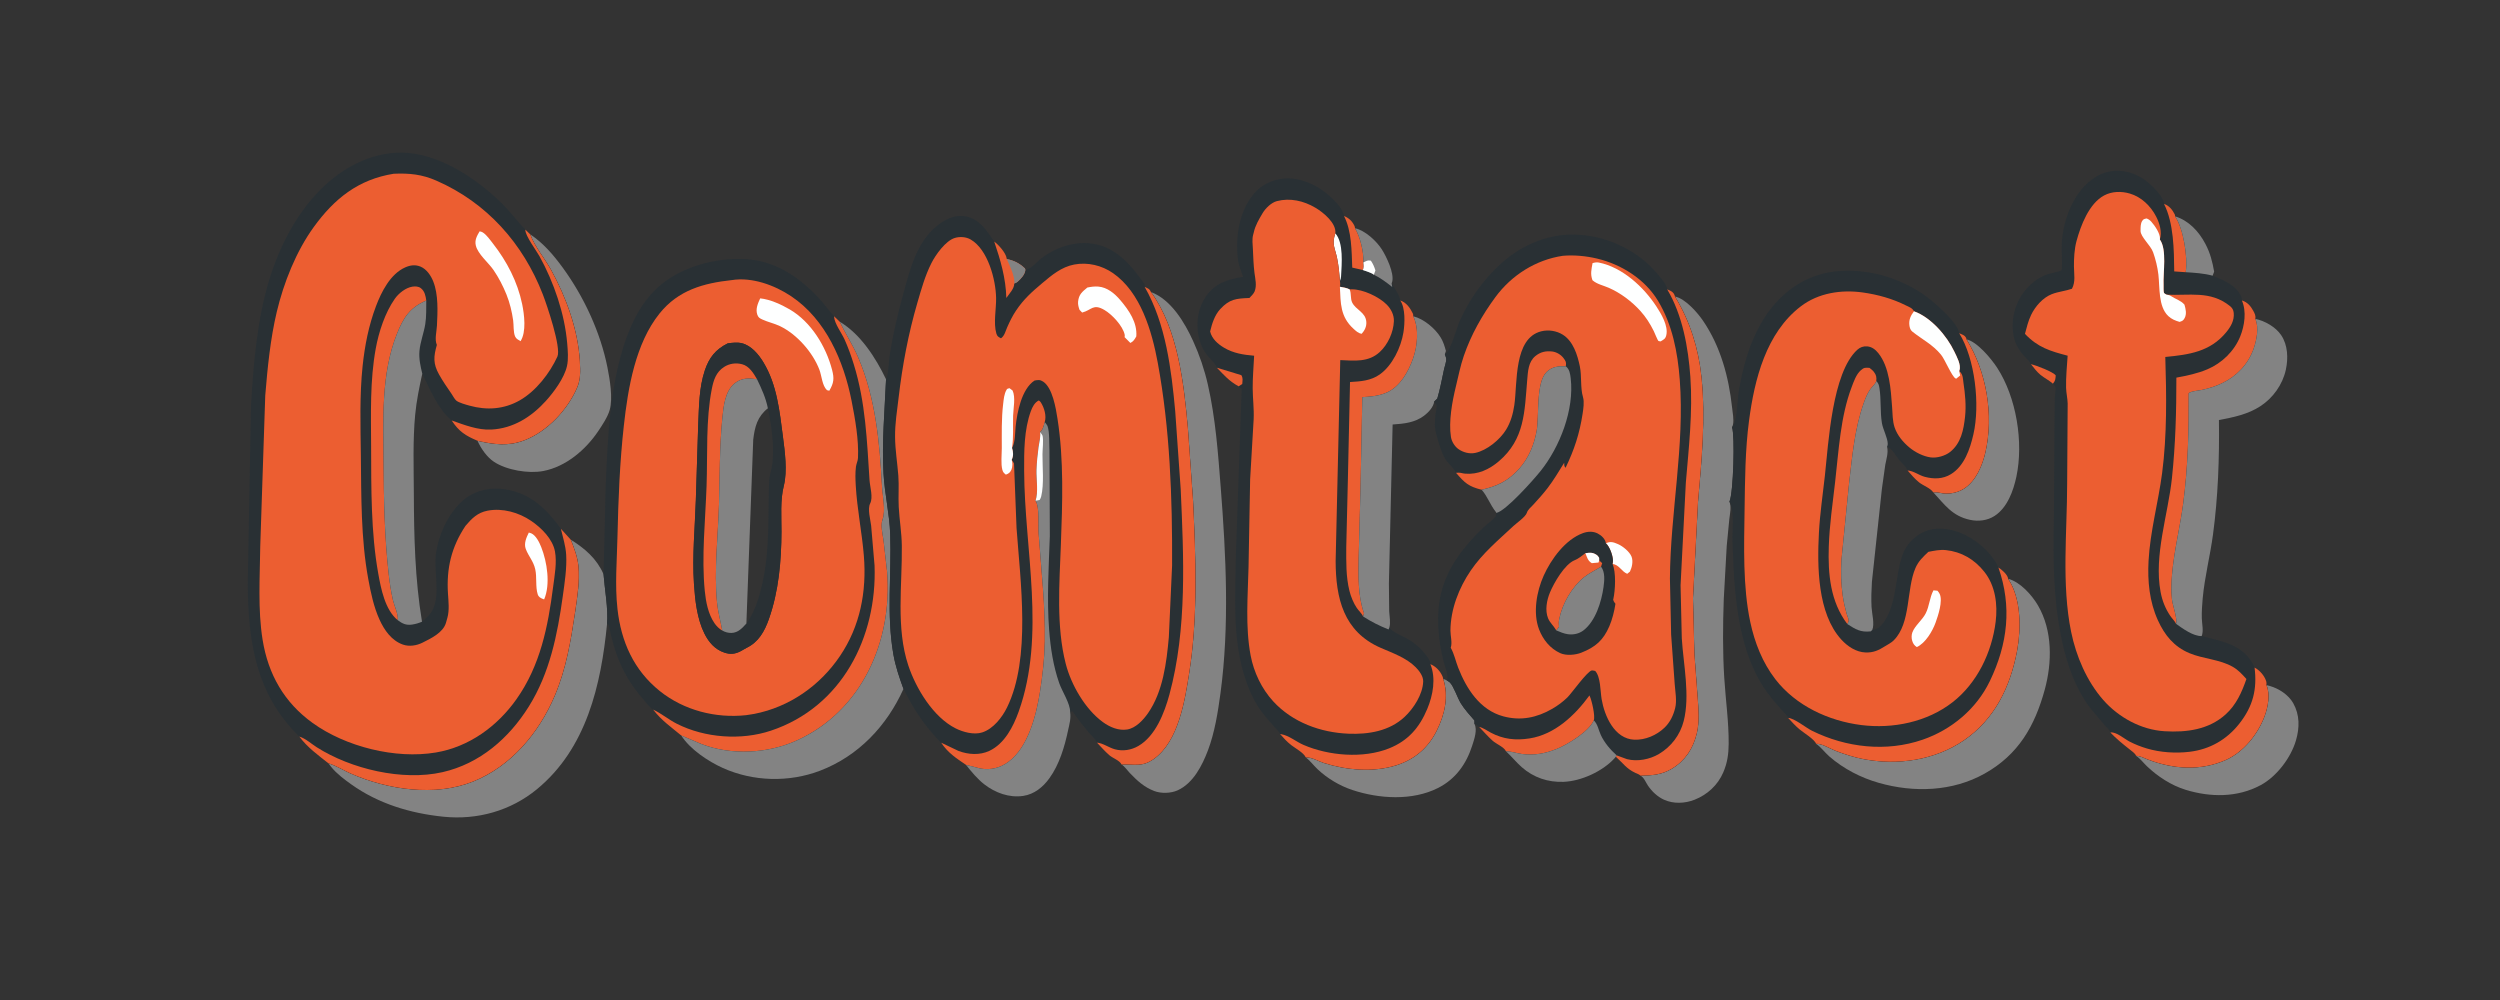
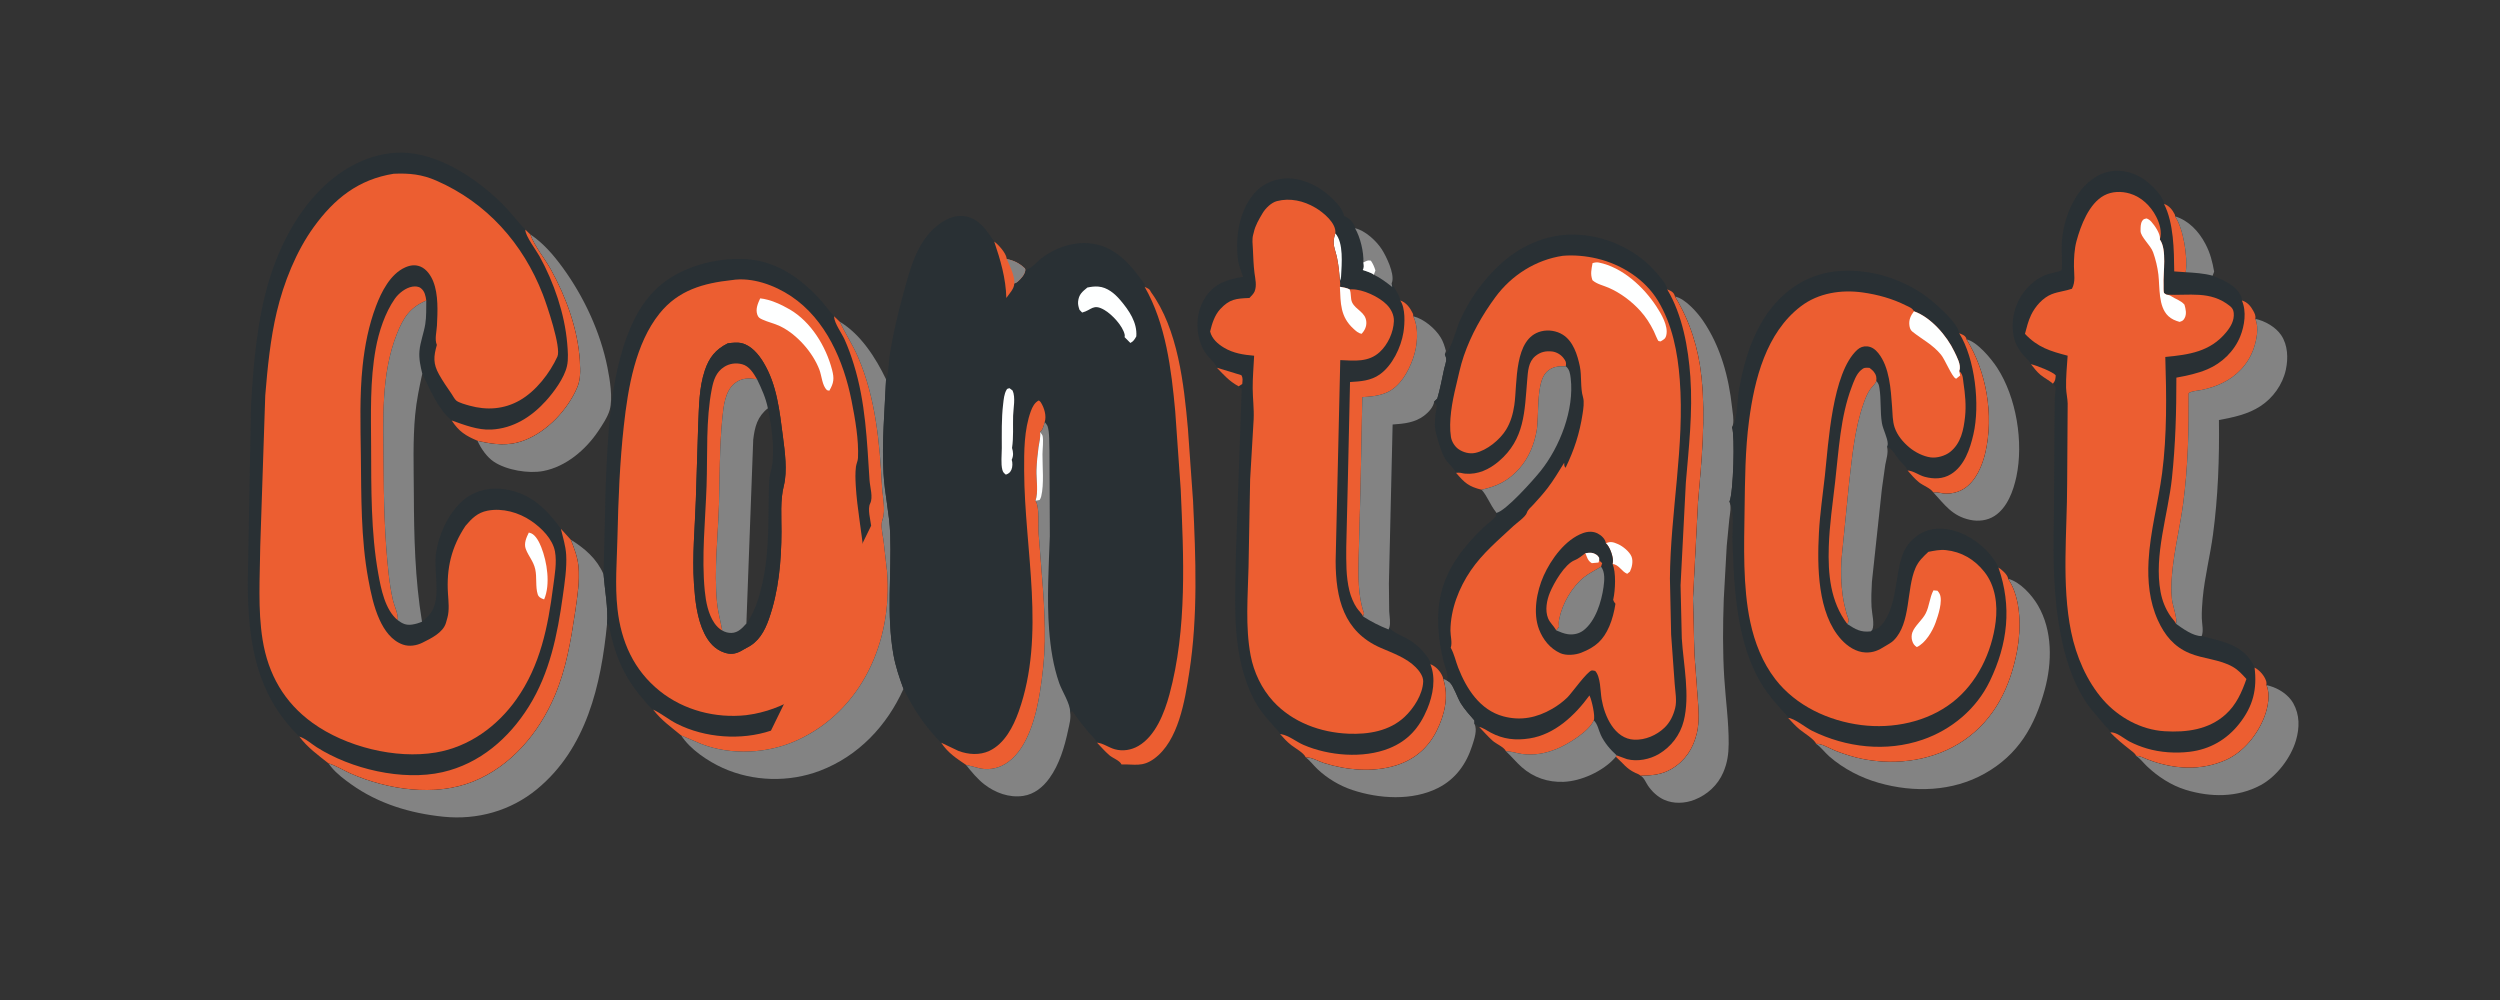
<svg xmlns="http://www.w3.org/2000/svg" width="1000" height="400">
  <rect width="100%" height="100%" fill="#333333" stroke="none" />
  <path fill="#838383" d="M786.583 135.741C790.854 136.651 796.524 143.5 798.868 147.107C806.542 158.912 809.491 176.844 806.554 190.682C805.352 196.345 802.927 203.057 797.843 206.363C794.962 208.236 791.356 208.654 788.012 207.938C780.871 206.411 777.89 201.889 773.271 196.906C774.117 196.876 774.849 196.864 775.681 197.064C779.023 197.865 782.663 197.304 785.555 195.486C790.329 192.483 792.926 186.26 794.146 180.97C797.576 166.091 794.603 148.621 786.583 135.741Z" />
  <path fill="#838383" d="M906.549 274.017L908.032 274.42C911.615 275.47 915.428 277.957 917.294 281.279C919.927 285.968 919.856 291.079 918.402 296.102C916.382 303.085 910.683 310.607 904.253 314.062C894.922 319.075 884.169 318.966 874.249 315.919C868.479 314.146 863.096 310.609 858.744 306.471C857.348 305.143 856.05 303.365 854.433 302.327C856.127 302.349 857.582 303.196 859.131 303.79C869.278 307.679 880.327 308.486 890.427 303.935C897.476 300.758 903.15 293.655 905.814 286.511C907.158 282.909 908.204 277.655 906.549 274.017Z" />
  <path fill="#838383" d="M577.252 271.51L578.678 272.135C579.051 272.389 579.67 272.706 579.975 273.019C581.523 274.603 582.993 279.154 584.27 281.236C585.801 283.732 587.857 285.983 589.77 288.194L589.787 289.568C591.032 291.994 589.689 295.734 588.903 298.194C586.534 305.607 582.241 311.634 575.217 315.188C564.928 320.394 551.633 319.553 540.922 315.991C535.838 314.301 530.915 311.359 527.022 307.679C525.421 306.165 524.025 304.251 522.282 302.923C524.729 302.858 527.178 304.421 529.486 305.165C538.548 308.086 549.455 309.025 558.601 306.082C565.838 303.754 571.165 299.216 574.587 292.444C577.863 285.962 579.588 278.577 577.252 271.51Z" />
  <path fill="#838383" d="M212.074 93.724C217.281 97.197 221.35 101.947 225.019 106.96C233.539 118.603 240.202 132.909 243 147.08C243.942 151.85 245.18 159.179 243.893 163.92C243.139 166.7 240.921 170.021 239.326 172.404C234.294 179.92 226.37 186.682 217.278 188.413C211.405 189.531 202.596 188.066 197.544 184.696C194.744 182.828 192.342 179.366 191.01 176.312C197.744 177.83 203.312 178.614 209.964 176.018C218.978 172.5 227.052 163.861 230.841 155.037C232.288 151.666 232.137 148.298 231.941 144.691C231.254 132.066 226.493 118.985 220.417 107.952C217.932 103.44 214.004 98.802 212.212 94.097L212.074 93.724Z" />
  <path fill="#838383" d="M803.211 231.495C808.075 232.751 812.772 238.019 815.215 242.217C821.048 252.239 820.876 265.013 817.888 275.908C813.899 290.455 807.393 301.824 793.868 309.428C780.98 316.674 765.522 317.127 751.55 313.152C744.318 311.095 737.404 307.518 731.726 302.573C729.92 301.001 728.39 298.836 726.426 297.509C728.904 297.391 732.115 299.529 734.458 300.41C737.991 301.738 741.618 302.907 745.328 303.625C758.98 306.268 773.849 304.104 785.485 296.174C797.835 287.756 804.105 274.747 806.821 260.338C808.482 251.53 808.487 239.239 803.211 231.495Z" />
  <path fill="#838383" d="M228.284 215.852C233.97 219.43 238.627 223.367 241.409 229.678C241.899 236.012 243.331 243.369 242.81 249.649C240.42 273.974 234.613 299.332 214.82 315.65C204.265 324.352 190.902 328.063 177.382 326.688C164.178 325.345 151.363 321.505 140.469 313.717C137.622 311.682 134.721 309.518 132.49 306.791L131.375 305.323C134.451 306.225 137.433 308.166 140.382 309.447C155.14 315.859 173.876 318.748 189.165 312.627C204.421 306.518 215.566 293.161 221.889 278.29C226.458 267.545 228.331 256.267 230.04 244.809C230.915 238.946 231.936 232.308 231.357 226.392C231.005 222.801 229.627 219.172 228.284 215.852Z" />
-   <path fill="#838383" d="M460.368 116.805C468.414 119.803 473.855 128.969 477.245 136.409C479.789 141.991 481.771 147.802 483.136 153.787C486.237 167.389 487.218 181.253 488.301 195.124C490.406 222.107 491.819 250.298 488.203 277.207C487.182 284.805 485.897 292.957 483.181 300.137C480.882 306.214 477.293 313.296 471.061 316.125C468.334 317.363 464.452 317.472 461.67 316.399C457.674 314.858 454.915 312.325 452.005 309.286C450.91 308.143 449.937 306.633 448.602 305.787C453.82 305.611 456.884 306.93 461.612 303.518C471.441 296.425 473.974 280.087 475.704 268.977C479.22 246.412 478.302 223.117 477.224 200.383L475.163 171.415C473.582 153.658 471.185 131.603 460.368 116.805Z" />
  <path fill="#838383" d="M669.964 118.602C674.084 119.409 678.987 125.01 681.267 128.375C688.244 138.668 691.493 150.728 692.826 162.955C693.052 165.03 693.624 167.845 693.188 169.865C693.108 170.233 692.969 170.594 692.822 170.939C693.993 174.135 693.381 197.107 691.783 200.662C692.618 202.816 691.997 205.311 691.737 207.553L690.687 218.4L689.5 239.776C689.137 250.186 689.055 260.809 689.707 271.213C690.255 279.95 691.538 288.804 691.469 297.554C691.437 301.658 690.928 305.199 689.3 308.975C687.112 314.051 682.92 317.9 677.796 319.904C673.945 321.409 669.417 321.618 665.611 319.889C662.983 318.695 660.831 316.649 659.203 314.286C658.26 312.916 657.685 311.071 656.176 310.245C660.737 310.213 664.71 309.893 668.701 307.502C674.133 304.247 677.256 299.368 678.718 293.305C679.823 288.722 679.411 283.796 679.07 279.136L677.758 261.601L677.19 239.358L679.204 200.733C680.639 184.125 682.301 167.546 680.586 150.885C679.4 139.37 675.996 128.486 669.964 118.602Z" />
  <path fill="#293034" d="M812.365 145.67C811.98 144.528 810.489 143.35 809.676 142.447C807.493 140.023 805.973 137.328 805.386 134.091C803.6 124.242 808.97 113.813 818.248 109.962C819.465 109.457 823.954 108.691 824.587 108.071C825.021 107.645 824.656 100.381 824.654 99.333C824.634 91.88 826.979 83.689 831.264 77.53C834.25 73.24 838.75 69.474 844.03 68.563C849.033 67.701 853.968 69.097 858.041 72.051C860.451 73.8 865.182 78.302 865.58 81.325L865.599 81.559C867.572 82.18 868.994 83.923 869.895 85.753C870.024 86.013 870.02 86.233 870.03 86.516C875.552 88.249 879.574 92.595 882.19 97.601C884.08 101.219 884.967 104.66 885.663 108.669L885.044 110.288C889.361 112.052 894.498 114.039 896.519 118.681C896.727 119.158 896.773 119.674 896.754 120.188C898.927 120.812 900.278 122.412 901.326 124.35C901.852 125.322 902.429 126.412 902.107 127.536C905.948 128.342 910.281 130.779 912.492 134.09C915.159 138.085 915.321 143.285 914.35 147.842C913.087 153.764 909.203 159.225 904.142 162.49C899.067 165.765 893.428 166.925 887.575 168.007C887.78 183.342 887.236 198.662 885.196 213.873C884.062 222.333 881.891 230.696 881.097 239.183C880.845 241.873 880.657 244.648 880.727 247.35C880.783 249.528 881.524 252.454 880.668 254.436C888.089 256.364 896.5 257.671 900.719 264.887C901.103 265.544 901.59 266.296 901.83 267.017C903.919 268.143 905.778 270.249 906.498 272.548C906.651 273.036 906.639 273.517 906.549 274.017C908.204 277.655 907.158 282.909 905.814 286.511C903.15 293.655 897.476 300.758 890.427 303.935C880.327 308.486 869.278 307.679 859.131 303.79C857.582 303.196 856.127 302.349 854.433 302.327C854.127 301.384 852.5 300.273 851.721 299.658C849.033 297.539 846.506 295.48 844.129 292.995C843.937 291.955 842.688 291.009 841.962 290.209L835.945 283.028C834.432 281.07 833.153 278.946 831.973 276.774C827.337 268.238 825.006 258.7 823.464 249.175C821.02 234.082 821.331 218.502 821.594 203.26L821.783 170.143L821.904 159.045C821.949 157.973 822.424 155.713 822.163 154.823C822.073 154.517 821.382 153.77 821.169 153.482C819.639 152.124 817.744 151.223 816.162 149.92C814.741 148.751 813.519 147.094 812.365 145.67Z" />
  <path fill="#EC5E31" d="M812.365 145.67C814.295 146.076 821.332 148.743 822.292 150.183C822.145 151.783 822.172 152.233 821.169 153.482C819.639 152.124 817.744 151.223 816.162 149.92C814.741 148.751 813.519 147.094 812.365 145.67Z" />
  <path fill="#EC5E31" d="M865.599 81.559C867.572 82.18 868.994 83.923 869.895 85.753C870.024 86.013 870.02 86.233 870.03 86.516C873.362 91.415 875.17 102.856 874.32 108.692L874.281 108.883L869.693 108.566C869.597 100.083 869.52 89.212 865.599 81.559Z" />
  <path fill="#838383" d="M870.03 86.516C875.552 88.249 879.574 92.595 882.19 97.601C884.08 101.219 884.967 104.66 885.663 108.669L885.044 110.288C881.627 109.327 877.814 109.105 874.281 108.883L874.32 108.692C875.17 102.856 873.362 91.415 870.03 86.516Z" />
  <path fill="#EC5E31" d="M844.129 292.995C846.517 292.64 849.655 295.505 851.823 296.628C854.023 297.767 856.33 298.673 858.703 299.379C864.12 300.99 870.198 301.384 875.812 300.718C883.902 299.758 890.68 295.869 895.704 289.492C901.236 282.472 902.894 275.733 901.83 267.017C903.919 268.143 905.778 270.249 906.498 272.548C906.651 273.036 906.639 273.517 906.549 274.017C908.204 277.655 907.158 282.909 905.814 286.511C903.15 293.655 897.476 300.758 890.427 303.935C880.327 308.486 869.278 307.679 859.131 303.79C857.582 303.196 856.127 302.349 854.433 302.327C854.127 301.384 852.5 300.273 851.721 299.658C849.033 297.539 846.506 295.48 844.129 292.995Z" />
  <path fill="#EC5E31" d="M896.754 120.188C898.927 120.812 900.278 122.412 901.326 124.35C901.852 125.322 902.429 126.412 902.107 127.536C903.723 130.942 902.63 136.138 901.427 139.552C899.22 145.818 894.595 150.568 888.625 153.386C886.2 154.531 883.474 155.382 880.859 155.949C879.355 156.275 876.721 156.39 875.483 157.25C875.567 171.986 875.224 186.711 873.288 201.342C872.018 210.938 869.584 220.454 868.791 230.096C868.536 233.196 868.439 236.573 868.768 239.667C869.043 242.248 871.061 247.487 870.429 249.539C869.942 248.449 868.783 247.36 868.088 246.324C866.124 243.402 864.881 240.251 864.235 236.791C861.495 222.123 867.222 205.891 868.776 191.254C870.198 177.867 870.57 164.505 870.55 151.054C874.788 150.274 878.987 149.406 882.973 147.711C888.802 145.233 893.73 140.442 896.103 134.54C897.846 130.205 898.661 124.599 896.754 120.188Z" />
  <path fill="#838383" d="M902.107 127.536C905.948 128.342 910.281 130.779 912.492 134.09C915.159 138.085 915.321 143.285 914.35 147.842C913.087 153.764 909.203 159.225 904.142 162.49C899.067 165.765 893.428 166.925 887.575 168.007C887.78 183.342 887.236 198.662 885.196 213.873C884.062 222.333 881.891 230.696 881.097 239.183C880.845 241.873 880.657 244.648 880.727 247.35C880.783 249.528 881.524 252.454 880.668 254.436C877.198 254.468 873.153 251.476 870.429 249.539C871.061 247.487 869.043 242.248 868.768 239.667C868.439 236.573 868.536 233.196 868.791 230.096C869.584 220.454 872.018 210.938 873.288 201.342C875.224 186.711 875.567 171.986 875.483 157.25C876.721 156.39 879.355 156.275 880.859 155.949C883.474 155.382 886.2 154.531 888.625 153.386C894.595 150.568 899.22 145.818 901.427 139.552C902.63 136.138 903.723 130.942 902.107 127.536Z" />
  <path fill="#EC5E31" d="M866.613 117.871C875.599 118.321 884.105 116.13 891.897 122.355C892.93 123.18 893.371 123.919 893.492 125.213C893.769 128.179 892.305 130.691 890.481 132.909C884.07 140.705 875.608 141.875 866.121 142.785C866.603 157.965 866.819 174.197 864.846 189.254C863.314 200.953 860.063 212.536 859.424 224.332C858.983 232.472 859.754 240.611 863.153 248.107C865.854 254.063 869.595 258.673 875.734 261.253C881.36 263.617 887.822 263.688 893.155 266.754C895.312 267.995 896.922 269.77 898.565 271.607C896.717 276.921 894.498 281.932 890.255 285.761C883.473 291.883 874.623 293.024 865.829 292.494C856.452 291.93 847.415 286.955 841.285 279.97C834.68 272.442 830.437 262.461 828.446 252.709C824.581 233.778 826.841 212.752 826.862 193.492L827.071 161.416C827.03 159.356 826.489 157.251 826.436 155.142C826.329 150.906 826.78 146.51 827.058 142.277C820.038 140.427 815.143 138.98 809.984 133.545C810.677 130.955 811.283 128.395 812.45 125.966C814.086 122.563 817.138 119.057 820.72 117.659C823.307 116.65 826.139 116.421 828.781 115.507C830.284 112.684 829.605 109.714 829.578 106.641C829.55 103.391 829.746 99.578 830.601 96.433C832.295 90.197 835.58 81.463 841.617 78.196C844.75 76.501 848.563 76.438 851.913 77.416C856.534 78.765 860.248 82.358 862.432 86.576C863.868 89.349 864.892 92.846 863.949 95.804C866.848 99.854 865.196 109.006 865.429 114C865.461 114.704 865.342 116.637 865.609 117.216C865.66 117.326 866.459 117.77 866.613 117.871Z" />
  <path fill="#FEFFFF" d="M866.613 117.871C867.266 117.965 867.827 118.05 868.384 118.424C870.234 119.664 872.244 120.111 873.779 121.851C874.276 123.567 874.755 125.54 873.86 127.225C873.317 128.249 872.901 128.412 871.826 128.759C870.09 128.246 868.616 127.671 867.285 126.401C863.251 122.553 863.961 114.953 863.351 109.779C863.005 106.845 862.233 103.673 861.237 100.887C860.244 98.107 856.202 94.751 856.218 92.341L856.223 92.064C856.24 90.866 856.207 89.457 856.861 88.407C857.38 87.577 857.719 87.598 858.643 87.377C859.406 87.676 859.974 88.066 860.522 88.678C861.889 90.209 864.156 93.458 863.982 95.563L863.949 95.804C866.848 99.854 865.196 109.006 865.429 114C865.461 114.704 865.342 116.637 865.609 117.216C865.66 117.326 866.459 117.77 866.613 117.871Z" />
  <path fill="#293034" d="M692.822 170.939C694.936 168.402 694.892 160.44 695.466 156.788C696.087 152.828 696.971 148.892 698.034 145.028C700.198 137.163 703.672 129.167 708.874 122.81C715.541 114.664 724.367 109.464 734.912 108.483C748.271 107.239 762.615 111.869 772.888 120.462C775.595 122.726 783.335 129.563 783.679 133.297C784.787 133.786 785.911 134.032 786.465 135.219C786.569 135.44 786.562 135.525 786.583 135.741C794.603 148.621 797.576 166.091 794.146 180.97C792.926 186.26 790.329 192.483 785.555 195.486C782.663 197.304 779.023 197.865 775.681 197.064C774.849 196.864 774.117 196.876 773.271 196.906C772.202 195.273 769.244 194.226 767.657 192.975C765.955 191.633 764.443 189.821 763.018 188.19L762.862 187.773C762.211 186.521 760.685 185.184 759.756 184.086C758.247 182.301 757.092 179.55 754.828 178.691C755.422 181.033 754.542 183.608 754.11 185.947L752.769 195.495L748.771 232.707C748.564 236.055 748.455 239.472 748.623 242.823C748.756 245.457 749.922 249.605 748.897 251.994C749.576 251.869 750.279 251.694 750.905 251.396C752.263 250.752 753.597 248.883 754.347 247.591C758.874 239.793 758.068 230.274 760.996 221.968C762.389 218.015 765.572 214.586 769.361 212.824C773.843 210.74 779.181 211.255 783.691 212.963C790.013 215.357 796.556 220.77 799.368 227.008C800.631 227.802 802.66 229.53 803.145 231.025C803.189 231.161 803.198 231.363 803.211 231.495C808.487 239.239 808.482 251.53 806.821 260.338C804.105 274.747 797.835 287.756 785.485 296.174C773.849 304.104 758.98 306.268 745.328 303.625C741.618 302.907 737.991 301.738 734.458 300.41C732.115 299.529 728.904 297.391 726.426 297.509C725.875 295.763 721.219 292.954 719.683 291.641C718.096 290.285 716.647 288.698 715.246 287.155C715.067 286.353 713.765 285.207 713.195 284.568C711.037 282.147 708.902 279.716 706.973 277.105C702.686 271.303 699.739 264.404 697.797 257.488C694.021 244.036 693.458 230.524 692.991 216.647C692.855 212.604 693.868 203.892 691.783 200.662C693.381 197.107 693.993 174.135 692.822 170.939Z" />
  <path fill="#EC5E31" d="M783.679 133.297C784.787 133.786 785.911 134.032 786.465 135.219C786.569 135.44 786.562 135.525 786.583 135.741C794.603 148.621 797.576 166.091 794.146 180.97C792.926 186.26 790.329 192.483 785.555 195.486C782.663 197.304 779.023 197.865 775.681 197.064C774.849 196.864 774.117 196.876 773.271 196.906C772.202 195.273 769.244 194.226 767.657 192.975C765.955 191.633 764.443 189.821 763.018 188.19C765.456 188.354 767.524 190.094 769.877 190.724C773.463 191.684 777.109 191.668 780.371 189.673C785.749 186.385 788.001 179.599 789.347 173.804C792.094 161.98 790.035 143.478 783.679 133.297Z" />
  <path fill="#EC5E31" d="M738.942 249.636C732.125 240.657 731.159 229.624 731.515 218.638C731.796 209.99 733.066 201.311 734.056 192.719C735.499 180.2 736.167 166.669 740.665 154.823C741.501 152.623 742.485 149.743 744.287 148.142C745.634 146.945 746.108 147.043 747.803 147.148C748.392 147.613 749.065 148.124 749.527 148.718C750.545 150.03 750.649 150.873 750.518 152.432L750.449 152.618C749.926 153.9 748.805 154.677 748.035 155.8C746.947 157.385 746.17 159.325 745.528 161.127C741.867 171.395 740.92 182.366 739.653 193.123L736.59 223.839C736.317 228.587 736.415 233.63 737.101 238.342C737.45 240.737 738.001 243.169 738.656 245.499C738.818 246.072 739.552 247.812 739.502 248.283C739.467 248.618 739.081 249.302 738.942 249.636Z" />
  <path fill="#EC5E31" d="M715.246 287.155C717.869 287.339 722.273 291.054 724.834 292.317C738.48 299.054 754.514 300.884 769.043 295.879C780.647 291.883 790.561 283.577 795.918 272.475C803.113 257.563 804.828 242.623 799.368 227.008C800.631 227.802 802.66 229.53 803.145 231.025C803.189 231.161 803.198 231.363 803.211 231.495C808.487 239.239 808.482 251.53 806.821 260.338C804.105 274.747 797.835 287.756 785.485 296.174C773.849 304.104 758.98 306.268 745.328 303.625C741.618 302.907 737.991 301.738 734.458 300.41C732.115 299.529 728.904 297.391 726.426 297.509C725.875 295.763 721.219 292.954 719.683 291.641C718.096 290.285 716.647 288.698 715.246 287.155Z" />
  <path fill="#838383" d="M750.518 152.432C751.393 153.27 751.583 154.033 751.77 155.201C752.512 159.855 752.012 164.622 752.762 169.215C753.182 171.789 755.116 175.219 755.096 177.597C755.093 177.977 754.974 178.345 754.828 178.691C755.422 181.033 754.542 183.608 754.11 185.947L752.769 195.495L748.771 232.707C748.564 236.055 748.455 239.472 748.623 242.823C748.756 245.457 749.922 249.605 748.897 251.994L748.291 252.545C744.223 253.003 742.238 251.742 738.942 249.636C739.081 249.302 739.467 248.618 739.502 248.283C739.552 247.812 738.818 246.072 738.656 245.499C738.001 243.169 737.45 240.737 737.101 238.342C736.415 233.63 736.317 228.587 736.59 223.839L739.653 193.123C740.92 182.366 741.867 171.395 745.528 161.127C746.17 159.325 746.947 157.385 748.035 155.8C748.805 154.677 749.926 153.9 750.449 152.618L750.518 152.432Z" />
  <path fill="#EC5E31" d="M783.681 148.399L784.224 148.963C785.219 150.157 785.168 151.675 785.388 153.138C786.055 157.584 786.512 162.213 786.02 166.707C785.444 171.956 784.41 177.329 780.022 180.801C778.072 182.344 774.755 183.308 772.254 182.959C769.313 182.549 766.074 180.914 763.803 179.028C761.237 176.897 758.936 174.179 757.849 170.978C756.99 168.445 757.03 165.397 756.833 162.724C756.325 155.831 755.837 146.858 751.308 141.235C750.16 139.809 748.733 138.705 746.853 138.547C745.374 138.422 744.018 138.911 742.925 139.905C732.836 149.09 731.383 177.331 729.943 190.366C729.109 197.912 727.975 205.498 727.571 213.079C726.858 226.479 726.947 245.309 736.516 255.816C738.987 258.529 742.436 260.856 746.202 260.986C749.363 261.095 751.394 260.143 753.989 258.511C755.144 257.785 756.495 257.126 757.464 256.166C764.448 249.243 762.493 235.696 766.189 227.196C767.389 224.437 769.199 222.774 771.341 220.74C773.661 220.295 775.975 219.788 778.345 220.041C784.631 220.71 789.789 223.76 793.733 228.724C798.168 234.306 799.119 241.823 798.264 248.714C796.741 260.98 790.859 273.238 781.03 280.894C770.858 288.816 757.155 291.617 744.515 290.024C731.446 288.377 718.352 282.307 710.169 271.733C704.995 265.046 701.871 257.053 700.116 248.835C697.086 234.649 697.619 218.374 697.831 203.886C698.006 192.023 698.061 180.034 699.615 168.255C701.795 151.732 706.426 133.139 720.349 122.517C727.346 117.179 736.48 115.78 745.075 116.984C751.083 117.826 756.954 119.452 762.388 122.177C763.701 122.835 764.92 123.183 765.591 124.518C772.358 126.907 778.735 134.308 781.742 140.659C782.685 142.65 784.542 145.963 783.773 148.161L783.681 148.399Z" />
  <path fill="#FEFFFF" d="M773.377 236.14L774.977 236.284C775.323 236.686 775.668 237.118 775.887 237.607C777.173 240.466 775.255 246.232 774.231 249.057C772.971 252.534 770.184 257.225 766.738 258.833C765.737 258.198 765.263 257.514 764.893 256.364C764.552 255.308 764.564 253.956 764.958 252.918C765.989 250.203 768.911 248.047 770.286 245.345C771.772 242.427 771.806 239.11 773.377 236.14Z" />
  <path fill="#FEFFFF" d="M765.591 124.518C772.358 126.907 778.735 134.308 781.742 140.659C782.685 142.65 784.542 145.963 783.773 148.161L783.681 148.399L784.07 150.183L782.471 151.487L782.257 151.391C780.779 150.722 778.01 143.84 776.422 141.9C773.04 137.77 768.899 135.815 764.893 132.606C764.131 131.995 763.871 131.03 763.754 130.097C763.479 127.923 764.295 126.191 765.591 124.518Z" />
  <path fill="#293034" d="M486.745 147.085C486.476 145.638 483.612 143.156 482.644 141.834C480.969 139.548 479.925 137.025 479.399 134.242C478.353 128.713 479.209 123.167 482.42 118.509C486.133 113.12 491.13 111.828 497.222 110.71C496.411 108.401 495.375 105.854 495.117 103.41C494.182 94.555 495.633 84.716 501.398 77.676C504.456 73.941 508.784 71.883 513.567 71.429C519.662 70.849 526.18 73.674 530.795 77.516C533.027 79.375 537.322 83.396 537.593 86.39C539.52 87.191 540.838 88.38 541.785 90.338C541.948 90.674 541.968 90.91 542.008 91.276C546.089 92.207 550.625 96.402 552.792 99.837C554.616 102.726 557.685 109.166 556.912 112.581L556.656 113.38C557.478 114.558 560.168 118.821 560.074 120.156C562.511 121.004 563.995 123.054 565.101 125.324C565.305 125.745 565.318 126.044 565.308 126.501C569.508 127.543 574.07 131.352 576.302 135.024C577.301 136.668 577.882 138.538 578.369 140.386L577.945 141.714C578.104 142.245 578.481 143.06 578.508 143.59C578.563 144.653 577.88 146.516 577.646 147.601C576.797 151.554 576.066 155.544 574.921 159.425L573.669 160.641C573.927 161.047 574.481 161.714 574.628 162.149C574.791 162.632 574.308 164.752 574.229 165.445C573.908 168.247 573.701 170.69 574.457 173.469C575.329 176.675 576.403 180.702 578.074 183.572C579.053 185.255 581.941 187.582 582.399 189.124C585.855 193.157 587.443 194.615 592.633 195.896C594.825 198.257 596.104 201.984 598.256 204.677C598.429 204.894 598.375 204.839 598.507 205.164C598.468 205.448 598.465 206.121 598.346 206.349C597.694 207.595 594.695 209.729 593.576 210.797C585.864 218.156 579.045 226.616 576.471 237.183C574.316 246.033 575.206 255.845 577.444 264.602C577.897 266.378 579.686 270.832 578.678 272.135L577.252 271.51C579.588 278.577 577.863 285.962 574.587 292.444C571.165 299.216 565.838 303.754 558.601 306.082C549.455 309.025 538.548 308.086 529.486 305.165C527.178 304.421 524.729 302.858 522.282 302.923C521.473 301.109 518.185 299.348 516.557 298.093C514.861 296.785 513.43 295.223 512.025 293.613C511.744 292.689 510.511 291.651 509.872 290.909C507.835 288.544 505.622 286.15 503.863 283.572C501.07 279.481 499.044 274.656 497.617 269.931C492.919 254.381 494.177 238.116 494.345 222.09L496.677 155.556L495.455 154.534C491.686 152.478 489.677 150.137 486.745 147.085ZM573.669 160.641C573.381 162.821 571.421 164.934 569.662 166.266C565.924 169.096 561.577 169.495 557.053 169.804L555.562 233.412L555.676 244.47C555.772 246.465 556.342 249.162 555.723 251.064C557.482 253.115 560.228 254.043 562.559 255.308C565.672 256.996 568.409 259.357 570.512 262.199C571.253 263.201 572.207 264.343 572.138 265.656C574.315 266.546 576.054 268.346 577.016 270.577C577.151 270.891 577.215 271.173 577.252 271.51L578.678 272.135C579.686 270.832 577.897 266.378 577.444 264.602C575.206 255.845 574.316 246.033 576.471 237.183C579.045 226.616 585.864 218.156 593.576 210.797C594.695 209.729 597.694 207.595 598.346 206.349C598.465 206.121 598.468 205.448 598.507 205.164C598.375 204.839 598.429 204.894 598.256 204.677C596.104 201.984 594.825 198.257 592.633 195.896C587.443 194.615 585.855 193.157 582.399 189.124C581.941 187.582 579.053 185.255 578.074 183.572C576.403 180.702 575.329 176.675 574.457 173.469C573.701 170.69 573.908 168.247 574.229 165.445C574.308 164.752 574.791 162.632 574.628 162.149C574.481 161.714 573.927 161.047 573.669 160.641Z" />
  <path fill="#FEFFFF" d="M534.136 93.342C537.502 97.081 536.691 105.677 536.431 110.519C536.395 111.197 536.245 111.743 535.983 112.366C535.762 109.393 535.448 106.294 534.858 103.369C534.009 99.163 532.63 97.753 534.136 93.342Z" />
  <path fill="#EC5E31" d="M486.745 147.085L496.534 150.067C497.276 151.279 496.983 152.203 496.905 153.602L495.455 154.534C491.686 152.478 489.677 150.137 486.745 147.085Z" />
-   <path fill="#EC5E31" d="M537.593 86.39C539.52 87.191 540.838 88.38 541.785 90.338C541.948 90.674 541.968 90.91 542.008 91.276C544.139 94.924 545.524 100.76 545.361 104.985C545.49 106.057 545.71 107.029 545.102 107.997L540.896 107.042C540.637 100.416 540.713 92.43 537.593 86.39Z" />
  <path fill="#838383" d="M542.008 91.276C546.089 92.207 550.625 96.402 552.792 99.837C554.616 102.726 557.685 109.166 556.912 112.581L556.656 113.38L556.885 114.792C554.515 112.922 552.263 111.204 549.538 109.881C548.497 109.025 546.394 108.507 545.102 107.997C545.71 107.029 545.49 106.057 545.361 104.985C545.524 100.76 544.139 94.924 542.008 91.276Z" />
  <path fill="#FEFFFF" d="M545.361 104.985C546.574 104.414 547.022 103.962 548.353 104.274C549.215 105.547 549.713 106.715 550.172 108.181L549.538 109.881C548.497 109.025 546.394 108.507 545.102 107.997C545.71 107.029 545.49 106.057 545.361 104.985Z" />
  <path fill="#EC5E31" d="M572.138 265.656C574.315 266.546 576.054 268.346 577.016 270.577C577.151 270.891 577.215 271.173 577.252 271.51C579.588 278.577 577.863 285.962 574.587 292.444C571.165 299.216 565.838 303.754 558.601 306.082C549.455 309.025 538.548 308.086 529.486 305.165C527.178 304.421 524.729 302.858 522.282 302.923C521.473 301.109 518.185 299.348 516.557 298.093C514.861 296.785 513.43 295.223 512.025 293.613L512.23 293.64L512.566 293.703C515.561 294.212 518.491 296.691 521.331 297.928C531.462 302.341 545.306 303.493 555.664 299.334C563.276 296.277 567.788 291.035 570.915 283.547C573.201 278.073 574.458 271.298 572.138 265.656Z" />
  <path fill="#EC5E31" d="M560.074 120.156C562.511 121.004 563.995 123.054 565.101 125.324C565.305 125.745 565.318 126.044 565.308 126.501C567.667 131.459 567.024 138.371 565.211 143.447C563.347 148.661 560.109 154.573 554.825 156.961C551.661 158.391 548.342 158.671 544.933 158.863L544.202 195.684L543.47 222.954C543.381 230.34 543.094 238.182 545.6 245.253L545.271 246.602C544.759 245.452 543.478 244.286 542.742 243.215C541.425 241.297 540.348 238.65 539.785 236.389C538.349 230.62 538.488 224.674 538.504 218.778L539.145 192.101L540.009 152.812C544.284 152.555 548.325 152.315 551.928 149.759C556.934 146.208 560.393 138.944 561.365 133.003C561.943 129.477 562.225 123.173 560.074 120.156Z" />
  <path fill="#838383" d="M565.308 126.501C569.508 127.543 574.07 131.352 576.302 135.024C577.301 136.668 577.882 138.538 578.369 140.386L577.945 141.714C578.104 142.245 578.481 143.06 578.508 143.59C578.563 144.653 577.88 146.516 577.646 147.601C576.797 151.554 576.066 155.544 574.921 159.425L573.669 160.641C573.381 162.821 571.421 164.934 569.662 166.266C565.924 169.096 561.577 169.495 557.053 169.804L555.562 233.412L555.676 244.47C555.772 246.465 556.342 249.162 555.723 251.064L555.42 251.784C551.739 250.318 548.61 248.751 545.271 246.602L545.6 245.253C543.094 238.182 543.381 230.34 543.47 222.954L544.202 195.684L544.933 158.863C548.342 158.671 551.661 158.391 554.825 156.961C560.109 154.573 563.347 148.661 565.211 143.447C567.024 138.371 567.667 131.459 565.308 126.501Z" />
  <path fill="#EC5E31" d="M539.861 115.759L540.736 115.729C545.141 115.682 551.614 118.707 554.71 121.856C556.42 123.595 557.649 125.966 557.556 128.449C557.389 132.938 555.154 137.835 551.842 140.862C547.335 144.983 541.712 144.278 536.104 144.04L534.257 224.401C534.287 239.308 537.423 252.642 552.241 259.117C557.082 261.233 562.552 263.112 566.343 266.956C567.733 268.365 569.345 270.542 569.275 272.592C569.099 277.761 565.471 283.366 561.816 286.782C555.772 292.43 547.427 293.805 539.422 293.482C528.23 293.031 516.982 288.931 509.294 280.548C504.65 275.484 501.51 268.887 500.244 262.14C498.086 250.636 499.137 238.501 499.415 226.862L500.057 191.697L501.461 167.758C501.655 163.535 501.106 159.512 501.075 155.311C501.044 151.007 501.458 146.597 501.654 142.289C497.387 141.924 493.305 141.31 489.574 139.058C487.067 137.545 484.779 135.536 484.049 132.601C484.797 129.469 485.85 126.074 488.079 123.659C491.805 119.62 494.438 119.403 499.756 119.196C500.451 118.467 501.479 117.498 501.848 116.561C502.786 114.18 502.101 111.579 501.795 109.186C501.394 106.036 501.306 102.813 501.157 99.643C501.068 97.748 500.754 95.621 501.295 93.779L501.502 93.003C502.076 90.224 503.585 87.755 505.005 85.325C506.152 83.361 508.509 81.025 510.762 80.444C516.065 79.075 521.455 80.326 526.123 83.072C529.356 84.974 534.605 89.263 534.136 93.342C532.63 97.753 534.009 99.163 534.858 103.369C535.448 106.294 535.762 109.393 535.983 112.366C536.085 113.211 536.146 113.869 535.955 114.703C537.249 114.959 538.694 115.126 539.861 115.759Z" />
  <path fill="#FEFFFF" d="M539.861 115.759C540.591 117.425 540.096 119.407 540.858 120.984C542.326 124.024 546.276 124.844 546.53 128.781C546.65 130.641 545.881 132.162 544.678 133.51C543.333 133.335 542.392 132.407 541.426 131.531C536.09 126.693 536.27 121.386 535.955 114.703C537.249 114.959 538.694 115.126 539.861 115.759Z" />
  <path fill="#293034" d="M577.945 141.714L578.145 141.541C580.594 139.633 582.519 131.419 583.912 128.315C587.522 120.269 592.586 112.95 598.914 106.81C607.189 98.779 618.038 93.605 629.717 93.826C641.226 94.045 653.034 99.037 660.998 107.378C662.448 108.897 666.925 113.76 666.871 115.737C668.104 116.257 669.26 116.667 669.801 117.996C669.939 118.335 669.919 118.299 669.964 118.602C675.996 128.486 679.4 139.37 680.586 150.885C682.301 167.546 680.639 184.125 679.204 200.733L677.19 239.358L677.758 261.601L679.07 279.136C679.411 283.796 679.823 288.722 678.718 293.305C677.256 299.368 674.133 304.247 668.701 307.502C664.71 309.893 660.737 310.213 656.176 310.245C655.66 309.719 654.738 309.433 654.067 309.118C650.528 307.458 649.31 305.351 646.557 302.915L646.326 302.712L645.739 303.392C640.993 308.557 632.52 312.444 625.493 312.736C619.223 312.996 613.396 311.026 608.681 306.854C606.452 304.882 604.576 302.518 602.371 300.5C601.68 298.857 598.435 297.547 597.045 296.297C595.149 294.592 593.413 292.596 591.644 290.753C591.259 290.155 590.411 289.873 589.787 289.568L589.77 288.194C587.857 285.983 585.801 283.732 584.27 281.236C582.993 279.154 581.523 274.603 579.975 273.019C579.67 272.706 579.051 272.389 578.678 272.135C579.686 270.832 577.897 266.378 577.444 264.602C575.206 255.845 574.316 246.033 576.471 237.183C579.045 226.616 585.864 218.156 593.576 210.797C594.695 209.729 597.694 207.595 598.346 206.349C598.465 206.121 598.468 205.448 598.507 205.164C598.375 204.839 598.429 204.894 598.256 204.677C596.104 201.984 594.825 198.257 592.633 195.896C587.443 194.615 585.855 193.157 582.399 189.124C581.941 187.582 579.053 185.255 578.074 183.572C576.403 180.702 575.329 176.675 574.457 173.469C573.701 170.69 573.908 168.247 574.229 165.445C574.308 164.752 574.791 162.632 574.628 162.149C574.481 161.714 573.927 161.047 573.669 160.641L574.921 159.425C576.066 155.544 576.797 151.554 577.646 147.601C577.88 146.516 578.563 144.653 578.508 143.59C578.481 143.06 578.104 142.245 577.945 141.714Z" />
  <path fill="#EC5E31" d="M591.644 290.753C593.297 291.126 594.762 292.226 596.248 293.022C601.27 295.712 606.253 296.244 611.851 295.363C621.953 293.771 630.007 286.102 635.774 278.188L635.887 278.417C636.72 280.174 638.143 286.397 637.518 288.13C635.636 292.607 627.058 297.783 622.773 299.536C618.312 301.361 613.518 302.309 608.708 301.584C606.592 301.265 604.524 300.54 602.371 300.5C601.68 298.857 598.435 297.547 597.045 296.297C595.149 294.592 593.413 292.596 591.644 290.753Z" />
  <path fill="#EC5E31" d="M582.399 189.124C583.063 189.085 583.759 189.019 584.412 189.168C584.975 189.297 585.482 189.414 586.063 189.464C591.172 189.905 595.71 187.774 599.538 184.512C609.962 175.627 609.809 164.567 610.883 152.03C611.175 148.617 611.301 144.756 614.143 142.431C616.156 140.785 618.279 140.305 620.85 140.595C622.573 140.79 624.347 141.836 625.392 143.22C626.398 144.552 626.549 144.94 626.323 146.519C623.405 146.436 620.917 146.605 618.672 148.764C614.303 152.965 615.729 166.327 614.68 172.266C613.704 177.795 611.513 183.157 607.763 187.391C603.426 192.287 598.953 194.501 592.633 195.896C587.443 194.615 585.855 193.157 582.399 189.124Z" />
  <path fill="#838383" d="M602.371 300.5C604.524 300.54 606.592 301.265 608.708 301.584C613.518 302.309 618.312 301.361 622.773 299.536C627.058 297.783 635.636 292.607 637.518 288.13C639.133 289.737 639.4 292.022 640.339 294.024C641.795 297.129 644.148 299.9 646.703 302.163L646.326 302.712L645.739 303.392C640.993 308.557 632.52 312.444 625.493 312.736C619.223 312.996 613.396 311.026 608.681 306.854C606.452 304.882 604.576 302.518 602.371 300.5Z" />
  <path fill="#838383" d="M592.633 195.896C598.953 194.501 603.426 192.287 607.763 187.391C611.513 183.157 613.704 177.795 614.68 172.266C615.729 166.327 614.303 152.965 618.672 148.764C620.917 146.605 623.405 146.436 626.323 146.519C627.821 147.693 628.065 149.504 628.277 151.288C629.767 163.849 623.966 178.739 616.236 188.406C613.478 191.856 602.194 204.578 598.507 205.164C598.375 204.839 598.429 204.894 598.256 204.677C596.104 201.984 594.825 198.257 592.633 195.896Z" />
  <path fill="#EC5E31" d="M666.871 115.737C668.104 116.257 669.26 116.667 669.801 117.996C669.939 118.335 669.919 118.299 669.964 118.602C675.996 128.486 679.4 139.37 680.586 150.885C682.301 167.546 680.639 184.125 679.204 200.733L677.19 239.358L677.758 261.601L679.07 279.136C679.411 283.796 679.823 288.722 678.718 293.305C677.256 299.368 674.133 304.247 668.701 307.502C664.71 309.893 660.737 310.213 656.176 310.245C655.66 309.719 654.738 309.433 654.067 309.118C650.528 307.458 649.31 305.351 646.557 302.915L646.326 302.712L646.703 302.163L650.795 303.662C654.932 304.726 659.889 303.777 663.553 301.605C668.475 298.687 672.069 293.962 673.483 288.407C676.074 278.226 673.378 265.822 672.718 255.393L672.225 234.119L674.339 193.028C675.52 179.067 677.146 164.77 676.142 150.755C675.3 138.987 673.003 126.026 666.871 115.737Z" />
  <path fill="#EC5E31" d="M625.121 102.32C629.593 101.928 634.455 102.392 638.824 103.433C648.553 105.749 657.927 111.634 663.174 120.283C668.964 129.826 671.069 140.922 671.906 151.914C673.916 178.312 668.143 204.965 667.97 231.443L668.455 253.874L669.879 273.623C670.095 276.648 670.814 280.273 670.069 283.221C669.306 286.239 668.047 288.911 665.772 291.098C662.645 294.103 658.105 296.058 653.739 295.881C645.776 295.56 641.793 286.413 640.647 279.647C640.109 276.471 640.274 270.712 638.077 268.376C637.736 268.326 637.03 268.12 636.719 268.175C634.911 268.492 628.57 277.388 627.034 278.894C625.207 280.685 623.126 282.235 620.913 283.515C614.71 287.104 608.295 288.419 601.293 286.529C591.986 284.016 586.577 275.515 583.277 267.08C582.221 264.379 581.731 261.647 580.291 259.097C580.988 257.168 580.168 254.308 580.178 252.259C580.221 243.707 583.572 235.114 588.353 228.131C593.076 221.233 599.328 216.06 605.367 210.405C606.698 209.158 610.294 206.7 610.761 205.067C611.097 203.893 612.457 202.806 613.29 201.9C615.244 199.777 617.204 197.602 618.965 195.316C621.488 192.041 623.497 188.599 625.675 185.104C625.713 186.005 625.598 186.407 626.221 187.133C629.687 179.957 631.823 173.47 633.032 165.568C633.331 163.617 633.775 160.774 633.204 158.867C632.075 155.102 632.756 150.474 631.929 146.51C630.976 141.945 629.294 136.494 625.122 133.879C622.615 132.307 619.333 131.798 616.447 132.534C605.421 135.345 607.02 153.28 605.727 162.061C605.219 165.515 604.263 168.903 602.424 171.896C599.964 175.9 594.764 180.181 590.088 181.165C587.816 181.644 585.285 180.978 583.398 179.656C581.885 178.596 580.67 176.632 580.38 174.803C579.398 168.604 580.87 160.677 582.338 154.648C583.335 150.55 584.143 146.365 585.517 142.372C588.448 133.851 592.846 126.074 598.16 118.853C604.645 110.041 614.346 103.921 625.121 102.32Z" />
  <path fill="#FEFFFF" d="M642.36 217.299C644.286 216.468 645.309 216.841 647.217 217.655C649.107 218.461 651.842 220.688 652.617 222.657C653.341 224.494 652.794 226.944 651.982 228.632L650.879 229.526C648.576 228.561 647.625 225.856 645.008 225.578C645.146 225.11 645.204 224.663 645.187 224.173C645.115 222.12 643.883 218.671 642.36 217.299Z" />
  <path fill="#FEFFFF" d="M637.022 105.249C637.831 105.01 638.669 104.847 639.511 105.016C648.967 106.909 657.454 114.784 662.545 122.563C664.477 125.516 667.412 130.404 666.509 134.123C666.161 135.552 665.505 135.786 664.34 136.51L664.144 136.561C664.123 136.56 663.443 136.425 663.411 136.407C663.053 136.2 661.854 133.129 661.508 132.432C660.047 129.488 658.379 126.845 656.172 124.399C652.734 120.59 648.262 117.214 643.555 115.143C641.405 114.197 638.754 113.668 636.982 112.088C636.074 109.538 636.574 107.802 637.022 105.249Z" />
  <path fill="#293034" d="M645.008 225.578C646.494 228.9 646.116 236.114 645.336 239.605L645.264 239.92C645.429 240.508 645.666 240.856 646.04 241.339L646.178 241.514C645.762 244.359 644.891 247.823 643.743 250.481C641.293 256.157 638.158 258.851 632.492 261.086C630.151 262.01 626.46 262.335 624.106 261.265C620.037 259.414 617.195 255.859 615.622 251.757C613.104 245.191 614.652 236.557 617.458 230.296C620.412 223.708 626.12 215.804 633.176 213.25C635.087 212.558 637.177 212.437 639.03 213.368C640.579 214.146 642.122 215.602 642.36 217.299C643.883 218.671 645.115 222.12 645.187 224.173C645.204 224.663 645.146 225.11 645.008 225.578Z" />
  <path fill="#EC5E31" d="M634.154 221.27C636.001 221.06 637.032 220.867 638.674 221.978C639.082 222.254 639.396 222.721 639.656 223.127L639.675 224.158L640.869 225.253L640.424 226.656C638.297 228.038 635.583 229.305 633.651 230.86C628.732 234.818 625.017 241.35 623.716 247.477C623.479 248.59 623.471 249.662 623.581 250.794L622.524 252.167C621.558 250.429 619.992 249.174 619.227 247.305C617.923 244.12 618.715 240.05 619.987 236.98C621.575 233.152 625.88 225.66 629.853 224.089C631.441 223.46 632.793 222.291 634.154 221.27Z" />
  <path fill="#FEFFFF" d="M634.154 221.27C636.001 221.06 637.032 220.867 638.674 221.978C639.082 222.254 639.396 222.721 639.656 223.127L639.675 224.158L639.404 225.012L636.719 225.269C635.067 224.253 634.877 223.016 634.154 221.27Z" />
  <path fill="#838383" d="M640.424 226.656C642.084 228.854 641.784 232.172 641.402 234.891C640.588 240.701 638.222 248.463 633.368 252.168C631.617 253.505 629.348 253.989 627.166 253.686C625.576 253.466 623.995 252.782 622.524 252.167L623.581 250.794C623.471 249.662 623.479 248.59 623.716 247.477C625.017 241.35 628.732 234.818 633.651 230.86C635.583 229.305 638.297 228.038 640.424 226.656Z" />
  <path fill="#293034" d="M241.409 229.678L242.262 194.909C243.09 174.284 243.972 150.51 252.107 131.292C254.701 125.162 258.123 119.546 263.063 115.031C272.062 106.804 285.94 103.032 297.957 103.623C309.729 104.201 319.239 110.487 327.13 118.807C329.432 121.233 331.378 124.017 333.639 126.508L335.875 128.671C344.226 133.624 350.336 143.165 354.421 151.714C353.882 164.196 352.703 176.958 353.41 189.435C353.87 197.566 355.803 205.6 356.082 213.67C356.637 229.736 354.552 245.779 357.355 261.763C358.182 266.482 359.739 271.073 361.393 275.558C354.746 290.351 343.375 302.414 328.038 308.281C315.631 313.027 301.288 312.67 289.145 307.202C283.299 304.569 275.996 299.736 272.481 294.184C268.275 290.68 264.705 288.281 261.258 283.851L261.1 283.774C259.811 282.986 258.257 280.777 257.222 279.602C249.476 270.818 245.723 261.472 243.534 250.061L242.81 249.649C243.331 243.369 241.899 236.012 241.409 229.678ZM292.749 112.038C281.372 113.268 271.345 116.048 263.85 125.36C254.141 137.422 251.207 155.239 249.545 170.208C247.894 185.086 247.329 199.894 246.987 214.849C246.768 224.408 245.933 233.986 246.989 243.534C248.437 256.629 253.481 268.056 263.949 276.435C273.585 284.149 286.284 287.388 298.492 286.059L301.68 285.56C315.784 282.803 327.979 274.285 336.003 262.39C344.085 250.41 346.691 236.634 345.546 222.367C344.791 212.959 342.821 203.61 342.295 194.174C342.157 191.706 342.054 189.128 342.38 186.676C342.538 185.482 343.143 184.317 343.198 183.15C343.539 175.917 342.033 167.442 340.637 160.37C337.496 144.457 330.365 127.774 316.43 118.475C309.801 114.052 300.831 110.762 292.749 112.038Z" />
-   <path fill="#EC5E31" d="M261.258 283.851C264.533 285.354 267.478 287.863 270.753 289.515C281.981 295.177 296.431 296.249 308.376 292.264C336.717 282.809 350.873 254.849 349.823 226.234L348.458 210.276C348.171 207.814 346.948 203.585 348.063 201.389C349.316 198.92 347.992 194.817 347.812 192.061C346.781 176.272 346.248 161.016 341.511 145.724C340.478 142.387 339.27 139.022 337.843 135.831C336.708 133.295 333.783 129.391 333.642 126.739L333.639 126.508L335.875 128.671C338.183 133.494 341.112 137.926 343.237 142.857C350.235 159.099 351.886 176.98 352.799 194.444C353.007 198.418 354.35 204.081 353.024 207.814C352.156 210.257 353.047 213.499 353.395 216.05L354.844 228.743C357.086 256.278 344.826 284.327 318.759 296.165C307.085 301.466 292.615 302.251 280.575 297.621L272.481 294.184C268.275 290.68 264.705 288.281 261.258 283.851Z" />
+   <path fill="#EC5E31" d="M261.258 283.851C264.533 285.354 267.478 287.863 270.753 289.515C281.981 295.177 296.431 296.249 308.376 292.264L348.458 210.276C348.171 207.814 346.948 203.585 348.063 201.389C349.316 198.92 347.992 194.817 347.812 192.061C346.781 176.272 346.248 161.016 341.511 145.724C340.478 142.387 339.27 139.022 337.843 135.831C336.708 133.295 333.783 129.391 333.642 126.739L333.639 126.508L335.875 128.671C338.183 133.494 341.112 137.926 343.237 142.857C350.235 159.099 351.886 176.98 352.799 194.444C353.007 198.418 354.35 204.081 353.024 207.814C352.156 210.257 353.047 213.499 353.395 216.05L354.844 228.743C357.086 256.278 344.826 284.327 318.759 296.165C307.085 301.466 292.615 302.251 280.575 297.621L272.481 294.184C268.275 290.68 264.705 288.281 261.258 283.851Z" />
  <path fill="#838383" d="M335.875 128.671C344.226 133.624 350.336 143.165 354.421 151.714C353.882 164.196 352.703 176.958 353.41 189.435C353.87 197.566 355.803 205.6 356.082 213.67C356.637 229.736 354.552 245.779 357.355 261.763C358.182 266.482 359.739 271.073 361.393 275.558C354.746 290.351 343.375 302.414 328.038 308.281C315.631 313.027 301.288 312.67 289.145 307.202C283.299 304.569 275.996 299.736 272.481 294.184L280.575 297.621C292.615 302.251 307.085 301.466 318.759 296.165C344.826 284.327 357.086 256.278 354.844 228.743L353.395 216.05C353.047 213.499 352.156 210.257 353.024 207.814C354.35 204.081 353.007 198.418 352.799 194.444C351.886 176.98 350.235 159.099 343.237 142.857C341.112 137.926 338.183 133.494 335.875 128.671Z" />
  <path fill="#EC5E31" d="M292.749 112.038C300.831 110.762 309.801 114.052 316.43 118.475C330.365 127.774 337.496 144.457 340.637 160.37C342.033 167.442 343.539 175.917 343.198 183.15C343.143 184.317 342.538 185.482 342.38 186.676C342.054 189.128 342.157 191.706 342.295 194.174C342.821 203.61 344.791 212.959 345.546 222.367C346.691 236.634 344.085 250.41 336.003 262.39C327.979 274.285 315.784 282.803 301.68 285.56L298.492 286.059C286.284 287.388 273.585 284.149 263.949 276.435C253.481 268.056 248.437 256.629 246.989 243.534C245.933 233.986 246.768 224.408 246.987 214.849C247.329 199.894 247.894 185.086 249.545 170.208C251.207 155.239 254.141 137.422 263.85 125.36C271.345 116.048 281.372 113.268 292.749 112.038ZM291.066 137.359C286.198 139.795 283.632 143.067 281.91 148.215C279.637 155.012 279.614 162.427 279.296 169.512L278.332 200.058C277.967 211.145 276.849 222.344 277.579 233.43C278.014 240.044 278.788 247.434 281.779 253.445C283.499 256.902 286.002 259.806 289.768 261.046C292.164 261.836 294.023 261.641 296.269 260.474L298.627 259.139C303.42 256.854 305.821 252.52 307.534 247.677C311.495 236.477 312.544 224.476 312.589 212.688C312.612 206.677 312.049 200.119 313.537 194.259C315.01 188.453 313.936 180.515 313.171 174.636C311.84 164.414 310.805 153.932 305.348 144.904C303.428 141.729 300.518 138.237 296.775 137.301C294.971 136.85 292.887 137.083 291.066 137.359Z" />
  <path fill="#FEFFFF" d="M304.077 119.344C308.028 119.746 312.526 121.801 315.915 123.784C324.452 128.78 330.39 138.558 332.829 147.929C333.727 151.38 333.559 153.175 331.72 156.29L330.786 156.067C328.851 154.247 328.702 150.377 327.761 147.894C325.135 140.964 318.757 133.713 312.068 130.487C309.756 129.371 307.225 128.862 304.915 127.793C303.827 127.29 303.289 126.982 302.9 125.8C302.167 123.568 303.159 121.337 304.077 119.344Z" />
  <path fill="#293034" d="M291.066 137.359C292.887 137.083 294.971 136.85 296.775 137.301C300.518 138.237 303.428 141.729 305.348 144.904C310.805 153.932 311.84 164.414 313.171 174.636C313.936 180.515 315.01 188.453 313.537 194.259C312.049 200.119 312.612 206.677 312.589 212.688C312.544 224.476 311.495 236.477 307.534 247.677C305.821 252.52 303.42 256.854 298.627 259.139L296.269 260.474C294.023 261.641 292.164 261.836 289.768 261.046C286.002 259.806 283.499 256.902 281.779 253.445C278.788 247.434 278.014 240.044 277.579 233.43C276.849 222.344 277.967 211.145 278.332 200.058L279.296 169.512C279.614 162.427 279.637 155.012 281.91 148.215C283.632 143.067 286.198 139.795 291.066 137.359ZM288.899 252.203C289.967 252.835 291.313 253.202 292.558 253.171C295.25 253.102 296.879 251.24 298.554 249.397L299.381 248.267C302.228 243.804 303.848 238.316 304.981 233.193C308.033 219.391 307.113 206.421 307.658 192.43C307.754 189.955 308.766 187.476 309.01 184.975C309.703 177.88 308.604 170.239 307.145 163.314C306.329 159.185 304.613 155.448 302.802 151.676C299.461 151.263 296.702 151.084 293.888 153.322C289.969 156.439 289.374 162.791 288.916 167.464C287.81 178.763 287.921 190.326 287.601 201.673C287.238 214.517 285.578 228.1 286.804 240.895C287.184 244.865 288.22 248.354 288.899 252.203Z" />
  <path fill="#EC5E31" d="M288.899 252.203C287.685 251.553 286.563 250.41 285.791 249.285C283.274 245.618 282.342 240.729 281.912 236.386C280.554 222.676 282.165 208.035 282.632 194.261C283.058 181.7 282.292 167.841 284.732 155.525C285.422 152.038 286.438 148.85 289.597 146.802C291.768 145.393 294.338 145.042 296.843 145.693C299.709 146.437 301.411 149.295 302.802 151.676C299.461 151.263 296.702 151.084 293.888 153.322C289.969 156.439 289.374 162.791 288.916 167.464C287.81 178.763 287.921 190.326 287.601 201.673C287.238 214.517 285.578 228.1 286.804 240.895C287.184 244.865 288.22 248.354 288.899 252.203Z" />
  <path fill="#838383" d="M288.899 252.203C288.22 248.354 287.184 244.865 286.804 240.895C285.578 228.1 287.238 214.517 287.601 201.673C287.921 190.326 287.81 178.763 288.916 167.464C289.374 162.791 289.969 156.439 293.888 153.322C296.702 151.084 299.461 151.263 302.802 151.676C304.613 155.448 306.329 159.185 307.145 163.314C308.604 170.239 309.703 177.88 309.01 184.975C308.766 187.476 307.754 189.955 307.658 192.43C307.113 206.421 308.033 219.391 304.981 233.193C303.848 238.316 302.228 243.804 299.381 248.267L298.554 249.397C296.879 251.24 295.25 253.102 292.558 253.171C291.313 253.202 289.967 252.835 288.899 252.203ZM298.554 249.397L299.381 248.267C302.228 243.804 303.848 238.316 304.981 233.193C308.033 219.391 307.113 206.421 307.658 192.43C307.754 189.955 308.766 187.476 309.01 184.975C309.703 177.88 308.604 170.239 307.145 163.314C302.941 166.644 301.906 170.715 301.291 175.862L298.554 249.397Z" />
  <path fill="#293034" d="M354.421 151.714C355.486 148.843 355.454 144.744 355.947 141.636C357.218 133.627 359.063 125.741 361.209 117.924C364.051 107.571 366.722 96.059 375.972 89.434C379.043 87.235 382.551 85.822 386.39 86.571C391.827 87.632 394.802 92.393 397.685 96.618C399.42 97.884 402.335 101.133 402.66 103.295L402.696 103.608C405.66 104.235 407.758 105.281 409.979 107.382L410.145 107.949L410.451 107.88C412.8 107.286 414.621 104.808 416.509 103.366C424.479 97.277 435.232 94.932 444.334 99.955C450.201 103.193 453.886 108.305 457.784 113.553L457.861 114.744C459.159 115.397 459.783 115.441 460.368 116.805C471.185 131.603 473.582 153.658 475.163 171.415L477.224 200.383C478.302 223.117 479.22 246.412 475.704 268.977C473.974 280.087 471.441 296.425 461.612 303.518C456.884 306.93 453.82 305.611 448.602 305.787C447.966 304.233 445.045 303.244 443.727 302.084C441.977 300.543 440.375 298.761 438.788 297.053C438.281 295.727 436.332 293.963 435.384 292.847C433.09 290.147 431.004 287.414 428.994 284.493L428.043 284.798C428.455 287.388 427.748 289.716 427.214 292.231C425.822 298.789 423.716 305.861 419.73 311.347C417.166 314.875 413.728 317.695 409.298 318.364C403.702 319.21 398.084 317.126 393.69 313.718C390.96 311.601 388.542 308.642 386.386 305.942C382.459 303.275 379.145 301.143 376.473 297.077C375.169 296.056 373.908 294.352 372.795 293.1C368.119 287.839 364.556 281.812 361.393 275.558C359.739 271.073 358.182 266.482 357.355 261.763C354.552 245.779 356.637 229.736 356.082 213.67C355.803 205.6 353.87 197.566 353.41 189.435C352.703 176.958 353.882 164.196 354.421 151.714Z" />
  <path fill="#EC5E31" d="M397.685 96.618C399.42 97.884 402.335 101.133 402.66 103.295L402.696 103.608C405.66 104.235 407.758 105.281 409.979 107.382L410.145 107.949C409.98 109.778 408.42 111.455 407.027 112.696C406.638 113.043 406.171 113.248 405.682 113.415C405.828 115.296 403.635 117.601 402.53 119.191C402.355 111.385 400.178 103.952 397.685 96.618Z" />
  <path fill="#838383" d="M402.696 103.608C405.66 104.235 407.758 105.281 409.979 107.382L410.145 107.949C409.98 109.778 408.42 111.455 407.027 112.696C406.638 113.043 406.171 113.248 405.682 113.415C406.114 110.813 403.811 106.046 402.696 103.608Z" />
  <path fill="#EC5E31" d="M376.473 297.077L383.406 300.379C387.334 301.852 391.888 302.166 395.752 300.346C401.826 297.484 405.319 290.662 407.471 284.641C418.422 253.994 409.789 219.961 409.659 188.355C409.626 180.443 409.611 171.984 412.343 164.449C412.95 162.775 413.905 160.946 415.527 160.178C415.842 160.385 416.105 160.606 416.312 160.928C417.737 163.144 418.659 166.372 417.895 168.827C417.494 170.181 417.201 171.892 416.052 172.801C416.319 174.818 415.72 176.783 415.441 178.771C415.017 181.809 414.708 184.952 414.611 188.017C414.498 191.586 415.409 197.028 414.206 200.303C415.904 202.641 415.251 210.444 415.471 213.584C416.478 227.924 418.16 242.226 417.923 256.624C417.812 263.368 417.041 270.106 415.992 276.762C414.541 285.976 411.292 298.951 403.321 304.774C400.038 307.172 396.272 308.119 392.246 307.432L386.386 305.942C382.459 303.275 379.145 301.143 376.473 297.077Z" />
  <path fill="#EC5E31" d="M457.861 114.744C459.159 115.397 459.783 115.441 460.368 116.805C471.185 131.603 473.582 153.658 475.163 171.415L477.224 200.383C478.302 223.117 479.22 246.412 475.704 268.977C473.974 280.087 471.441 296.425 461.612 303.518C456.884 306.93 453.82 305.611 448.602 305.787C447.966 304.233 445.045 303.244 443.727 302.084C441.977 300.543 440.375 298.761 438.788 297.053C441.198 297.251 443.541 299.058 445.936 299.71C449.148 300.585 452.487 300.04 455.356 298.381C462.221 294.411 465.801 285.057 467.763 277.831C474.899 251.541 473.473 222.642 472.28 195.672L470.086 164.471C468.549 147.798 466.329 129.501 457.861 114.744Z" />
  <path fill="#838383" d="M416.052 172.801C417.201 171.892 417.494 170.181 417.895 168.827C418.196 169.264 418.858 169.98 419.018 170.452C419.882 173.01 419.634 177.456 419.78 180.223L419.933 214.428C419.497 226.827 418.704 239.583 419.653 251.969C420.204 259.17 421.296 266.379 423.677 273.22C424.874 276.656 428.141 281.467 428.043 284.798C428.455 287.388 427.748 289.716 427.214 292.231C425.822 298.789 423.716 305.861 419.73 311.347C417.166 314.875 413.728 317.695 409.298 318.364C403.702 319.21 398.084 317.126 393.69 313.718C390.96 311.601 388.542 308.642 386.386 305.942L392.246 307.432C396.272 308.119 400.038 307.172 403.321 304.774C411.292 298.951 414.541 285.976 415.992 276.762C417.041 270.106 417.812 263.368 417.923 256.624C418.16 242.226 416.478 227.924 415.471 213.584C415.251 210.444 415.904 202.641 414.206 200.303C415.409 197.028 414.498 191.586 414.611 188.017C414.708 184.952 415.017 181.809 415.441 178.771C415.72 176.783 416.319 174.818 416.052 172.801Z" />
  <path fill="#FEFFFF" d="M416.052 172.801C416.281 173.163 416.965 173.988 417.039 174.359C417.449 176.433 417.007 179.555 416.991 181.721C416.954 186.881 417.677 193.53 416.488 198.535C416.363 199.063 416.135 199.54 415.85 200L414.206 200.303C415.409 197.028 414.498 191.586 414.611 188.017C414.708 184.952 415.017 181.809 415.441 178.771C415.72 176.783 416.319 174.818 416.052 172.801Z" />
-   <path fill="#EC5E31" d="M404.685 183.911L405.608 185.348L406.615 211.187C408.145 232.613 412.463 263.301 402.822 282.967C400.866 286.958 397.291 291.564 392.864 292.974C389.566 294.025 385.264 292.857 382.263 291.355C373.309 286.872 366.395 275.427 363.321 266.18C358.309 251.101 360.934 233.911 360.731 218.286C360.663 213.088 359.78 207.971 359.494 202.792C359.264 198.627 359.651 194.411 359.334 190.259C358.938 185.086 358.083 180.084 358.029 174.854C357.972 169.357 358.819 164.425 359.449 159.035C360.958 146.134 363.32 133.531 366.966 121.051C368.554 115.612 370.011 110.321 372.572 105.236C374.217 101.969 378.24 96.279 381.942 95.175C383.956 94.574 386.413 94.727 388.255 95.793C395.157 99.787 398.315 111.832 398.442 119.196C398.516 123.495 397.32 129.321 398.543 133.406C398.892 134.57 399.349 134.768 400.391 135.319C401.806 134.347 402.198 132.457 402.885 130.894C403.9 128.585 404.995 126.352 406.4 124.252C409.473 119.656 412.712 116.787 416.849 113.301C420.73 110.029 424.574 106.788 429.696 105.811C435.047 104.791 440.728 106.147 445.188 109.239C456.289 116.935 460.77 132.492 463.099 145.073C468.004 171.57 468.958 199.231 468.839 226.136L467.534 254.877C466.619 265.085 465.194 276.663 459.208 285.264C457.288 288.022 454.296 291.259 450.845 291.801C447.389 292.344 443.903 290.841 441.154 288.839C434.046 283.662 428.456 273.909 426.287 265.484C422.445 250.559 423.775 233.341 424.343 218.045C424.964 201.32 425.597 184.049 422.993 167.456C422.344 163.317 421.03 155.099 417.236 152.63C415.99 151.819 415.194 151.975 413.818 152.217C408.638 155.58 406.833 164.974 406.254 170.667C405.993 173.231 406.116 176.561 404.971 178.873L404.812 179.181C405.315 180.823 405.444 182.31 404.685 183.911Z" />
  <path fill="#FEFFFF" d="M404.685 183.911C405.08 184.945 405.043 186.842 404.578 187.846C404.017 189.059 403.557 189.395 402.344 189.863C401.561 189.2 401.209 188.939 400.944 187.939C400.299 185.505 400.713 181.858 400.718 179.316C400.729 173.494 400.556 167.51 401.249 161.722C401.492 159.697 401.605 157.67 402.65 155.863C402.922 155.392 403.306 155.421 403.809 155.279L405.029 156.208C406.297 158.924 405.335 163.319 405.246 166.3C405.117 170.583 405.463 174.934 404.812 179.181C405.315 180.823 405.444 182.31 404.685 183.911Z" />
  <path fill="#FEFFFF" d="M434.939 115.015C436.403 114.712 437.83 114.513 439.329 114.633C442.918 114.921 445.886 117.421 448.128 120.058C451.596 124.136 454.956 128.999 454.521 134.554C453.849 135.748 453.411 136.544 452.148 137.185L449.834 134.855C449.906 134.477 449.953 134.244 449.872 133.863C449.12 130.337 444.781 125.738 441.744 123.976C437.216 121.348 436.751 124.005 432.861 125.025L431.805 123.926C431.444 122.858 431.125 121.809 431.235 120.669C431.513 117.802 432.853 116.734 434.939 115.015Z" />
  <path fill="#293034" d="M119.726 294.627L119.526 294.433C102.322 277.529 99.253 256.683 99.099 233.672L100.394 162.393C101.371 145.67 102.812 127.99 107.707 111.907C111.728 98.696 118.401 85.716 128.184 75.859C136.648 67.332 148.112 61.033 160.331 61.045C175.329 61.059 190.799 71.46 201.128 81.756C204.335 84.953 206.953 88.631 210.157 91.854L212.074 93.724L212.212 94.097C214.004 98.802 217.932 103.44 220.417 107.952C226.493 118.985 231.254 132.066 231.941 144.691C232.137 148.298 232.288 151.666 230.841 155.037C227.052 163.861 218.978 172.5 209.964 176.018C203.312 178.614 197.744 177.83 191.01 176.312C186.24 174.308 183.524 172.589 180.673 168.184C175.094 163.548 172.058 155.812 168.912 149.474C167.721 154.933 166.592 160.377 166.068 165.951C165.099 176.271 165.501 186.878 165.538 197.247C165.598 214.451 165.985 231.684 168.807 248.68C170.558 247.208 172.198 245.781 173.195 243.664C176.187 237.314 173.374 228.119 174.43 221.12C175.624 213.204 179.921 203.971 186.477 199.155C190.929 195.885 196.851 194.856 202.236 195.738C212.219 197.373 218.694 203.606 224.35 211.506L228.284 215.852C229.627 219.172 231.005 222.801 231.357 226.392C231.936 232.308 230.915 238.946 230.04 244.809C228.331 256.267 226.458 267.545 221.889 278.29C215.566 293.161 204.421 306.518 189.165 312.627C173.876 318.748 155.14 315.859 140.382 309.447C137.433 308.166 134.451 306.225 131.375 305.323C127.212 302.052 122.896 298.915 119.726 294.627Z" />
  <path fill="#EC5E31" d="M180.673 168.184C185.706 169.955 191.082 172.098 196.507 171.827C205.295 171.389 212.59 166.742 218.375 160.34C221.585 156.788 225.702 151.201 226.789 146.448C227.426 143.661 227.123 140.193 226.883 137.364C225.876 125.517 221.557 112.898 215.786 102.478C214.564 100.271 210.184 94.418 210.149 92.079L210.157 91.854L212.074 93.724L212.212 94.097C214.004 98.802 217.932 103.44 220.417 107.952C226.493 118.985 231.254 132.066 231.941 144.691C232.137 148.298 232.288 151.666 230.841 155.037C227.052 163.861 218.978 172.5 209.964 176.018C203.312 178.614 197.744 177.83 191.01 176.312C186.24 174.308 183.524 172.589 180.673 168.184Z" />
  <path fill="#EC5E31" d="M159.114 248.084C154.013 243.99 152.379 235.453 151.293 229.386C148.343 212.915 148.506 195.26 148.445 178.554C148.396 165.481 147.943 152.322 150.302 139.407C151.525 132.712 154.001 125.117 157.933 119.502C159.471 117.307 162.285 115.071 165.006 114.653C166.109 114.484 167.41 114.545 168.327 115.258C169.912 116.49 170.236 118.351 170.511 120.22C163.903 123.048 161.396 127.008 158.788 133.521C152.338 149.623 153.34 167.946 153.434 184.957C153.516 199.827 153.817 214.632 155.455 229.421C155.849 232.978 156.373 236.509 157.167 240.003C157.704 242.364 159.411 245.777 159.114 248.084Z" />
  <path fill="#EC5E31" d="M119.726 294.627C122.243 295.392 124.508 297.507 126.709 298.906C140.363 307.582 160.953 312.515 176.997 308.867C191.926 305.473 203.591 295.321 211.562 282.544C219.921 269.144 222.98 253.857 225.12 238.434C225.853 233.153 226.783 227.21 226.471 221.89C226.263 218.339 225.153 214.953 224.35 211.506L228.284 215.852C229.627 219.172 231.005 222.801 231.357 226.392C231.936 232.308 230.915 238.946 230.04 244.809C228.331 256.267 226.458 267.545 221.889 278.29C215.566 293.161 204.421 306.518 189.165 312.627C173.876 318.748 155.14 315.859 140.382 309.447C137.433 308.166 134.451 306.225 131.375 305.323C127.212 302.052 122.896 298.915 119.726 294.627Z" />
  <path fill="#838383" d="M159.114 248.084C159.411 245.777 157.704 242.364 157.167 240.003C156.373 236.509 155.849 232.978 155.455 229.421C153.817 214.632 153.516 199.827 153.434 184.957C153.34 167.946 152.338 149.623 158.788 133.521C161.396 127.008 163.903 123.048 170.511 120.22C170.466 123.308 170.596 126.632 170.103 129.678C169.523 133.259 168.105 136.757 167.783 140.377C167.508 143.455 168.186 146.502 168.912 149.474C167.721 154.933 166.592 160.377 166.068 165.951C165.099 176.271 165.501 186.878 165.538 197.247C165.598 214.451 165.985 231.684 168.807 248.68C167.538 249.232 166.206 249.622 164.836 249.828C162.499 250.179 160.941 249.472 159.114 248.084Z" />
  <path fill="#EC5E31" d="M157.468 69.5C163.756 69.234 168.742 69.721 174.551 72.259C194.731 81.076 209.217 97.391 217.111 117.714C218.729 121.88 224.579 139.1 222.96 142.635C219.928 149.254 214.416 156.415 207.94 160.12C201.642 163.723 194.704 164.197 187.768 162.25C186.436 161.876 183.47 161.079 182.475 160.205C181.819 159.629 181.127 158.276 180.616 157.533C178.891 155.02 177.106 152.458 175.621 149.795C173.19 145.436 173.423 142.621 174.739 137.973C173.777 135.799 174.666 132.594 174.782 130.231C175.055 124.656 175.392 117.877 173.316 112.622C172.373 110.235 170.656 107.664 168.212 106.646C166.126 105.778 164.132 106.053 162.109 106.943C156.154 109.563 152.555 116.745 150.387 122.49C147.469 130.222 145.909 138.215 145.044 146.412C143.804 158.174 144.197 170.265 144.34 182.078C144.539 198.493 144.322 215.431 147.307 231.612C148.326 237.129 149.484 242.753 151.822 247.883C153.735 252.08 156.623 256.233 161.155 257.829C163.69 258.721 166.636 258.252 169.001 257.066C172.386 255.368 177.193 253.096 178.37 249.185L178.95 247.131C179.807 244.09 179.394 240.595 179.192 237.474C178.537 227.394 180.539 218.835 186.19 210.351C188.71 207.364 191.052 205.033 195.031 204.271C201.001 203.128 207.489 204.969 212.451 208.34C216.501 211.091 221.067 215.559 221.989 220.584C222.806 225.037 221.851 230.107 221.274 234.579C219.193 250.714 216.143 266.172 206.57 279.703C198.878 290.575 187.6 298.775 174.316 301.004C158.156 303.716 138.264 298.693 125.07 289.2C113.679 281.004 107.29 269.742 105.054 256.001C103.072 243.819 103.967 230.735 104.102 218.427L106.103 158.157C107.012 147.073 108.136 135.587 110.707 124.76C113.476 113.104 118.435 100.586 125.486 90.84C133.743 79.426 143.356 71.768 157.468 69.5Z" />
  <path fill="#FEFFFF" d="M211.529 213.021C211.859 213.096 212.178 213.184 212.488 213.323C214.393 214.174 215.736 216.949 216.482 218.816C218.852 224.75 220.232 233.744 217.659 239.75L217.274 239.629C216.246 239.226 215.434 238.83 215.08 237.706C214.131 234.697 214.808 230.871 214.1 227.71C213.364 224.419 211.408 222.528 210.307 219.581C209.479 217.364 210.557 214.992 211.529 213.021Z" />
-   <path fill="#FEFFFF" d="M191.833 92.549C192.247 92.592 192.641 92.694 193.003 92.907C194.594 93.842 196.06 95.997 197.181 97.424C202.746 104.508 207.022 112.756 208.856 121.611C209.717 125.766 210.613 132.801 208.209 136.474C207.332 135.914 206.509 135.602 206.062 134.625C205.275 132.904 205.535 130.08 205.264 128.165C204.766 124.648 203.914 121.092 202.585 117.798C201.221 114.415 199.489 111.065 197.436 108.048C195.443 105.119 191.167 101.681 190.331 98.225C189.8 96.031 190.773 94.372 191.833 92.549Z" />
</svg>